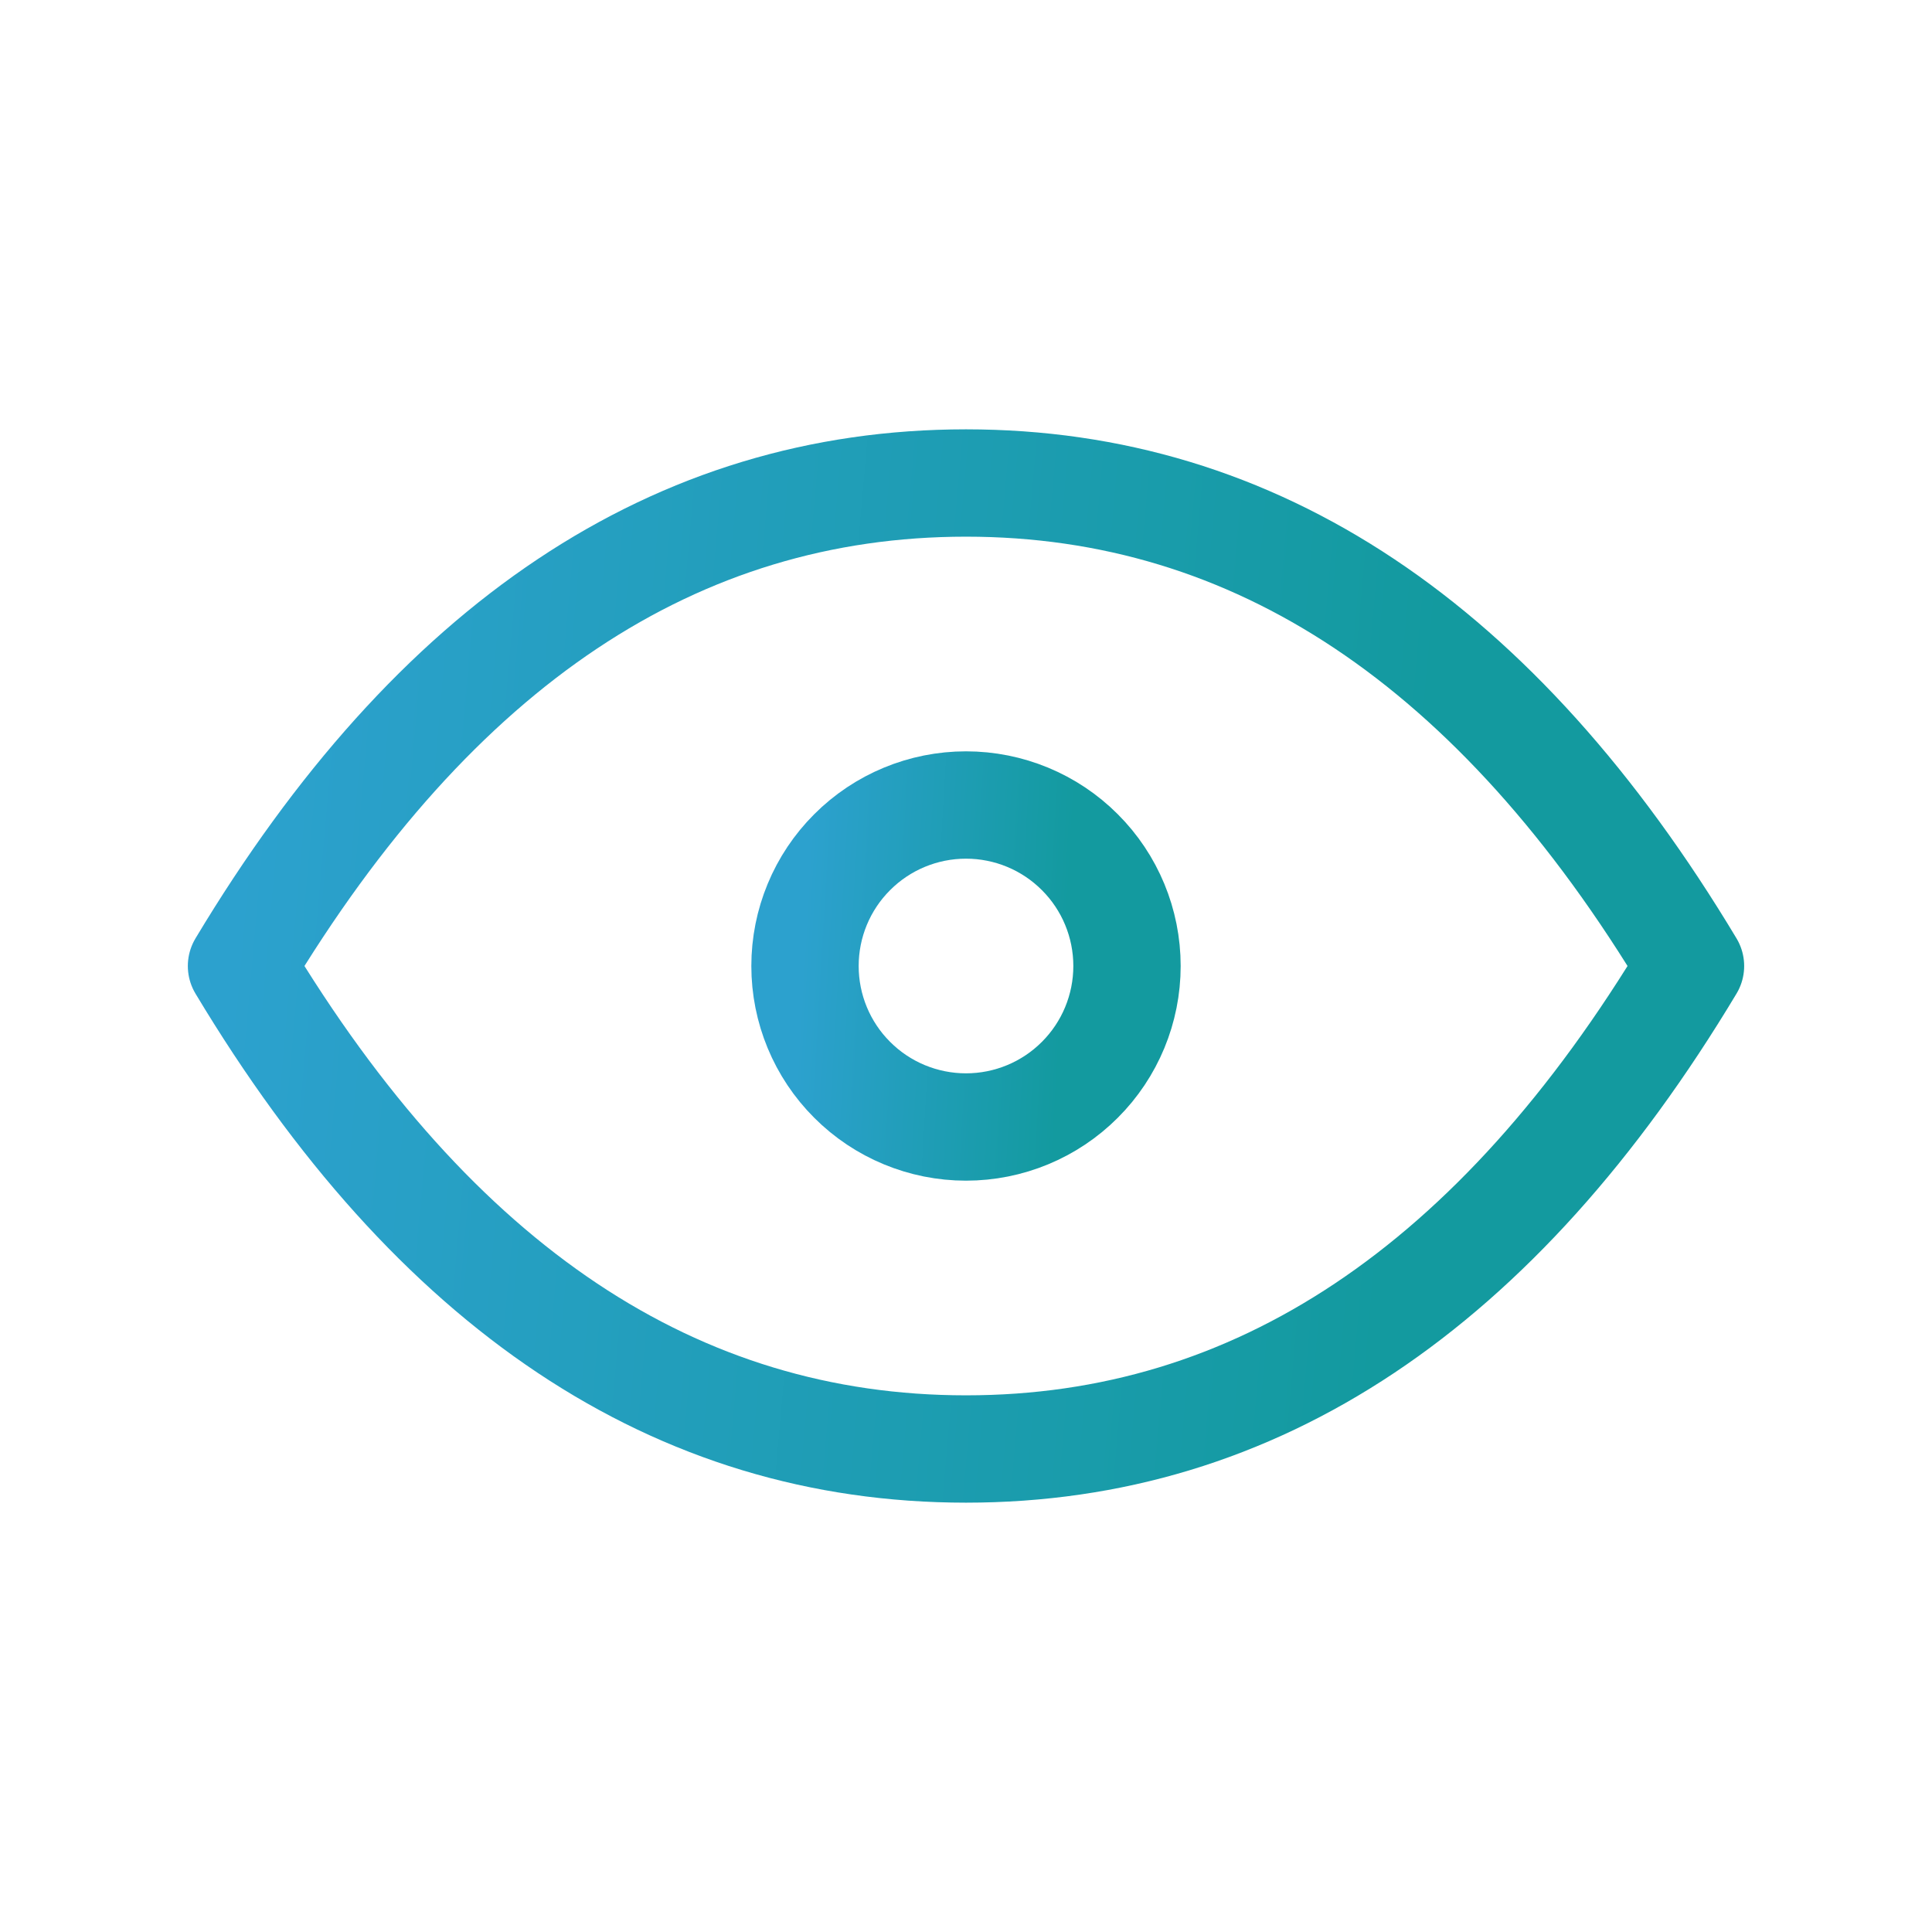
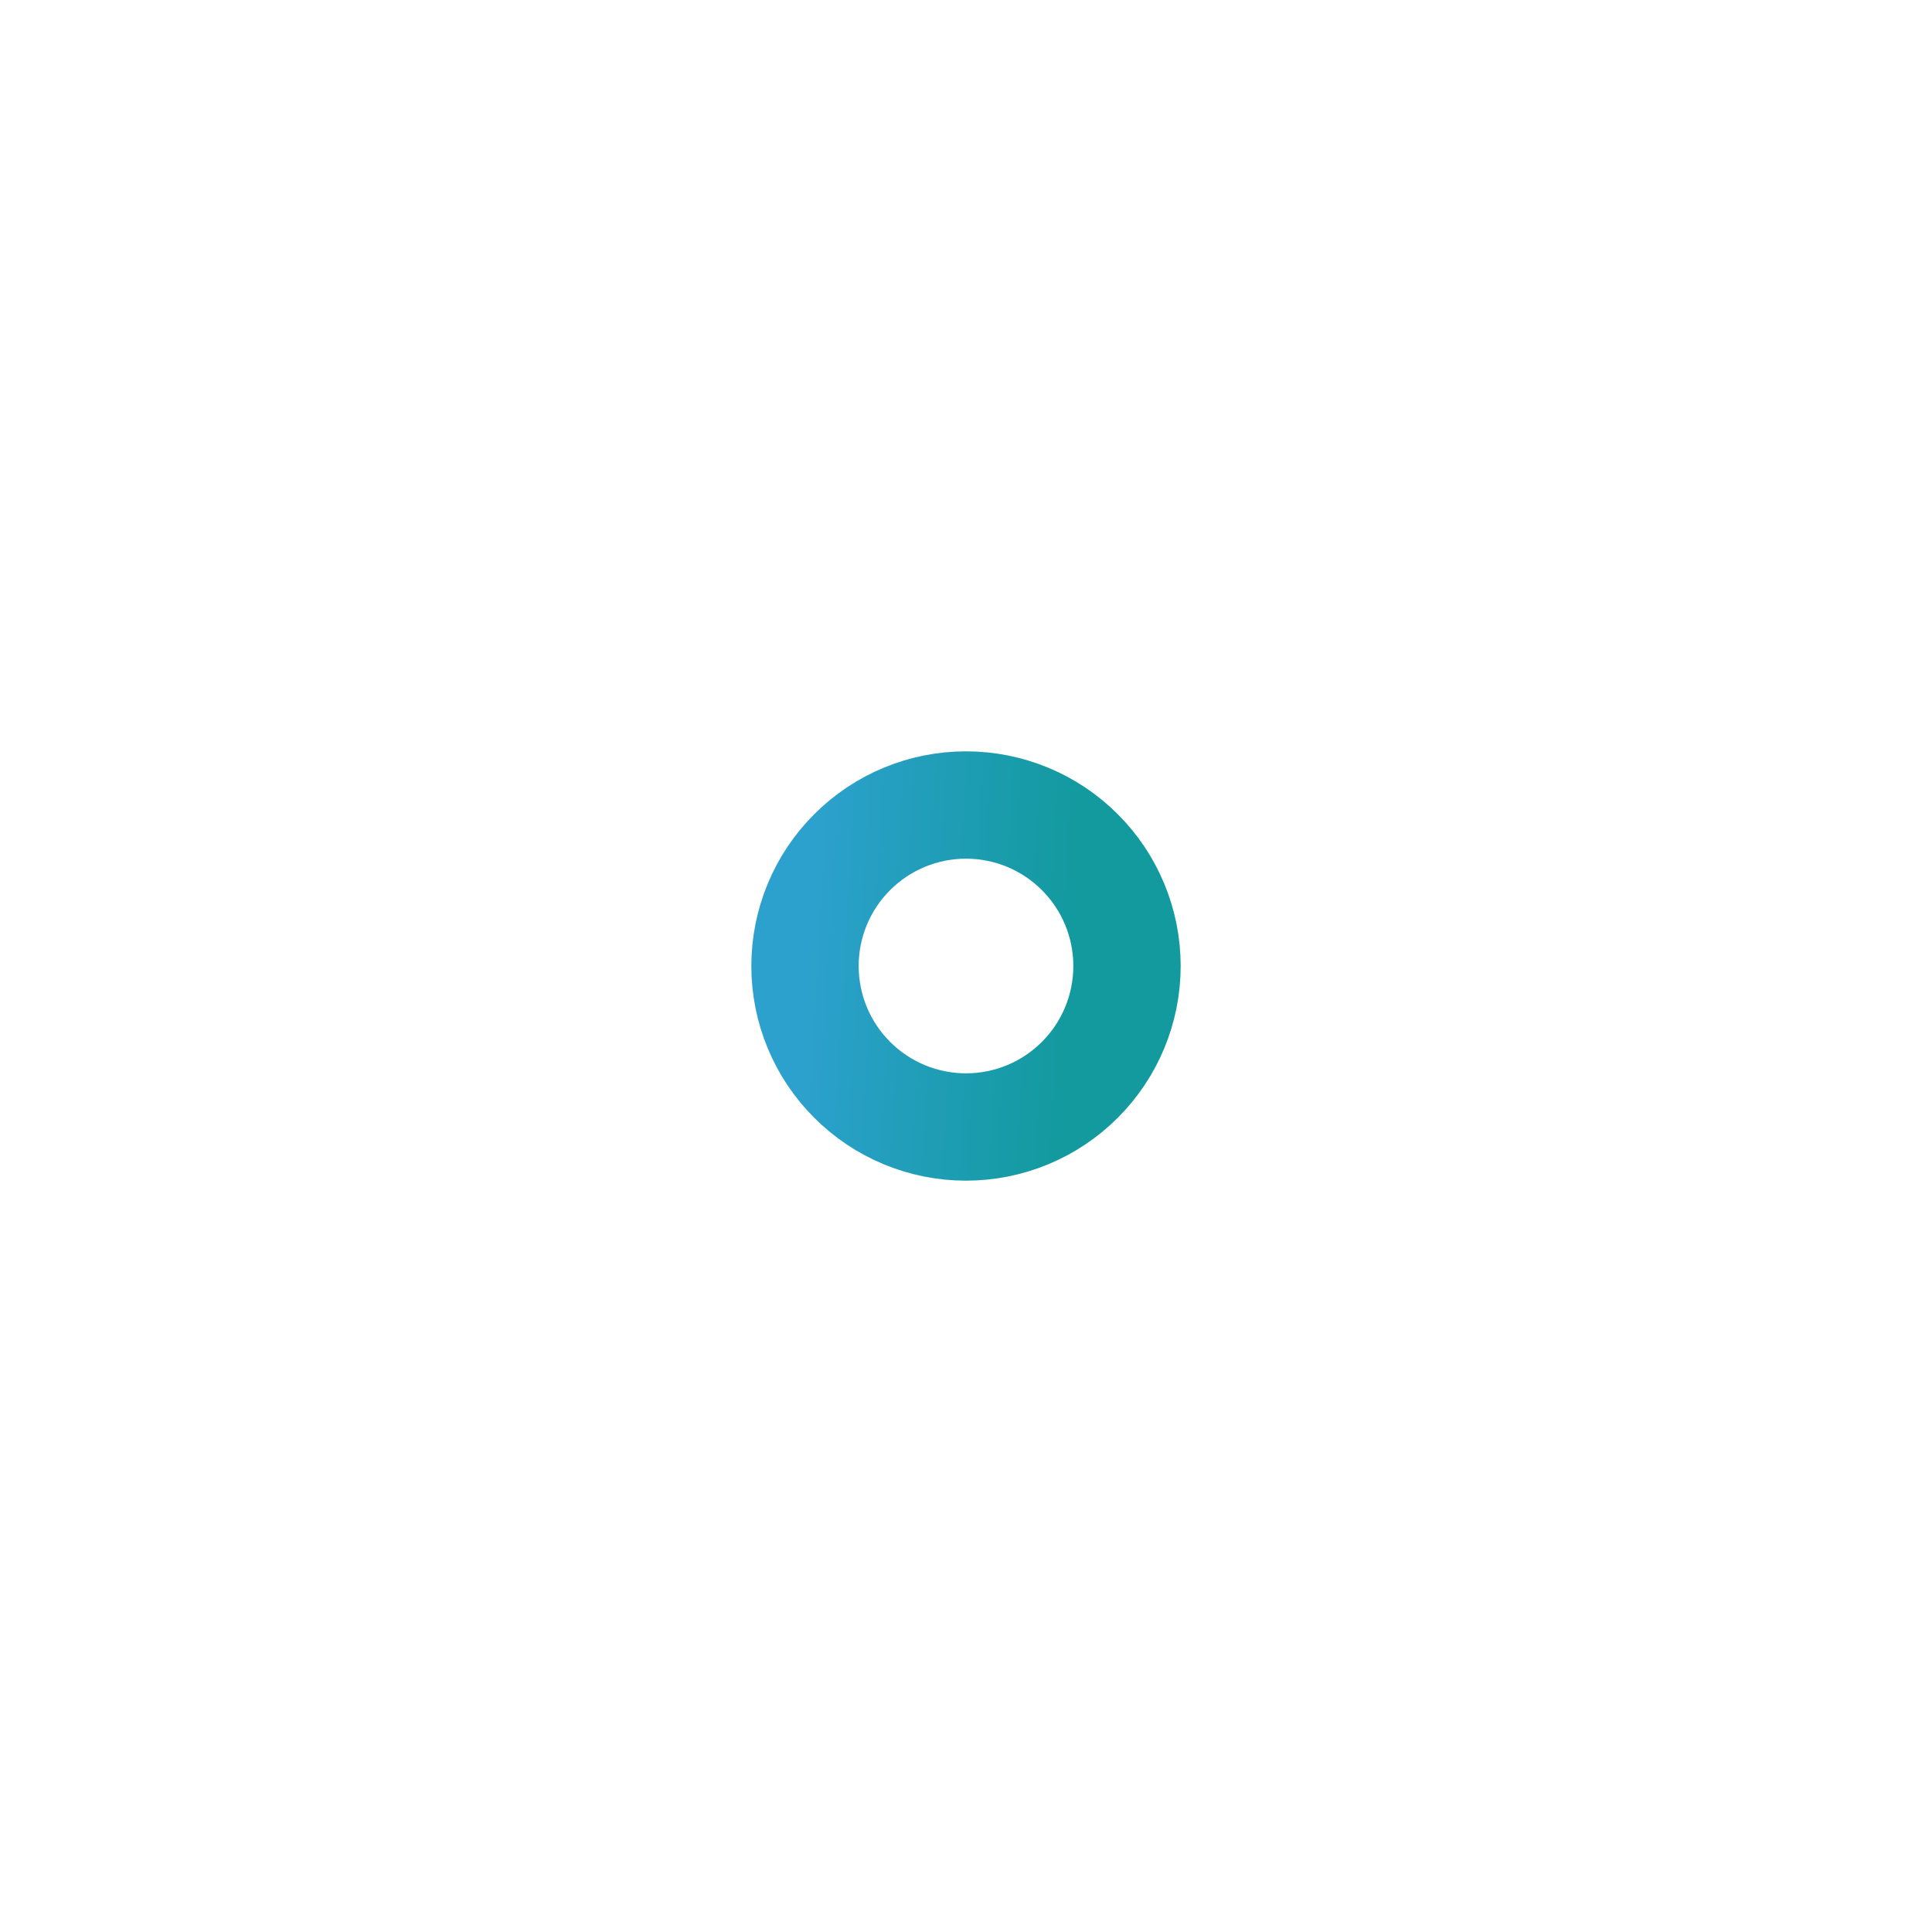
<svg xmlns="http://www.w3.org/2000/svg" width="36" height="36" viewBox="0 0 36 36" fill="none">
  <g id="tabler:eye">
    <g id="Group">
      <path id="Vector" d="M15 18C15 18.796 15.316 19.559 15.879 20.121C16.441 20.684 17.204 21 18 21C18.796 21 19.559 20.684 20.121 20.121C20.684 19.559 21 18.796 21 18C21 17.204 20.684 16.441 20.121 15.879C19.559 15.316 18.796 15 18 15C17.204 15 16.441 15.316 15.879 15.879C15.316 16.441 15 17.204 15 18Z" stroke="url(#paint0_linear_7293_14385)" stroke-width="2" stroke-linecap="round" stroke-linejoin="round" />
-       <path id="Vector_2" d="M31.5 18C27.9 24 23.4 27 18 27C12.6 27 8.1 24 4.5 18C8.1 12 12.6 9 18 9C23.4 9 27.9 12 31.5 18Z" stroke="url(#paint1_linear_7293_14385)" stroke-width="2" stroke-linecap="round" stroke-linejoin="round" />
    </g>
  </g>
  <defs>
    <linearGradient id="paint0_linear_7293_14385" x1="14.576" y1="15" x2="20.01" y2="15.322" gradientUnits="userSpaceOnUse">
      <stop offset="0.1" stop-color="#2CA1CE" />
      <stop offset="1" stop-color="#139A9F" />
    </linearGradient>
    <linearGradient id="paint1_linear_7293_14385" x1="2.593" y1="9" x2="26.939" y2="11.163" gradientUnits="userSpaceOnUse">
      <stop offset="0.1" stop-color="#2CA1CE" />
      <stop offset="1" stop-color="#139A9F" />
    </linearGradient>
  </defs>
</svg>